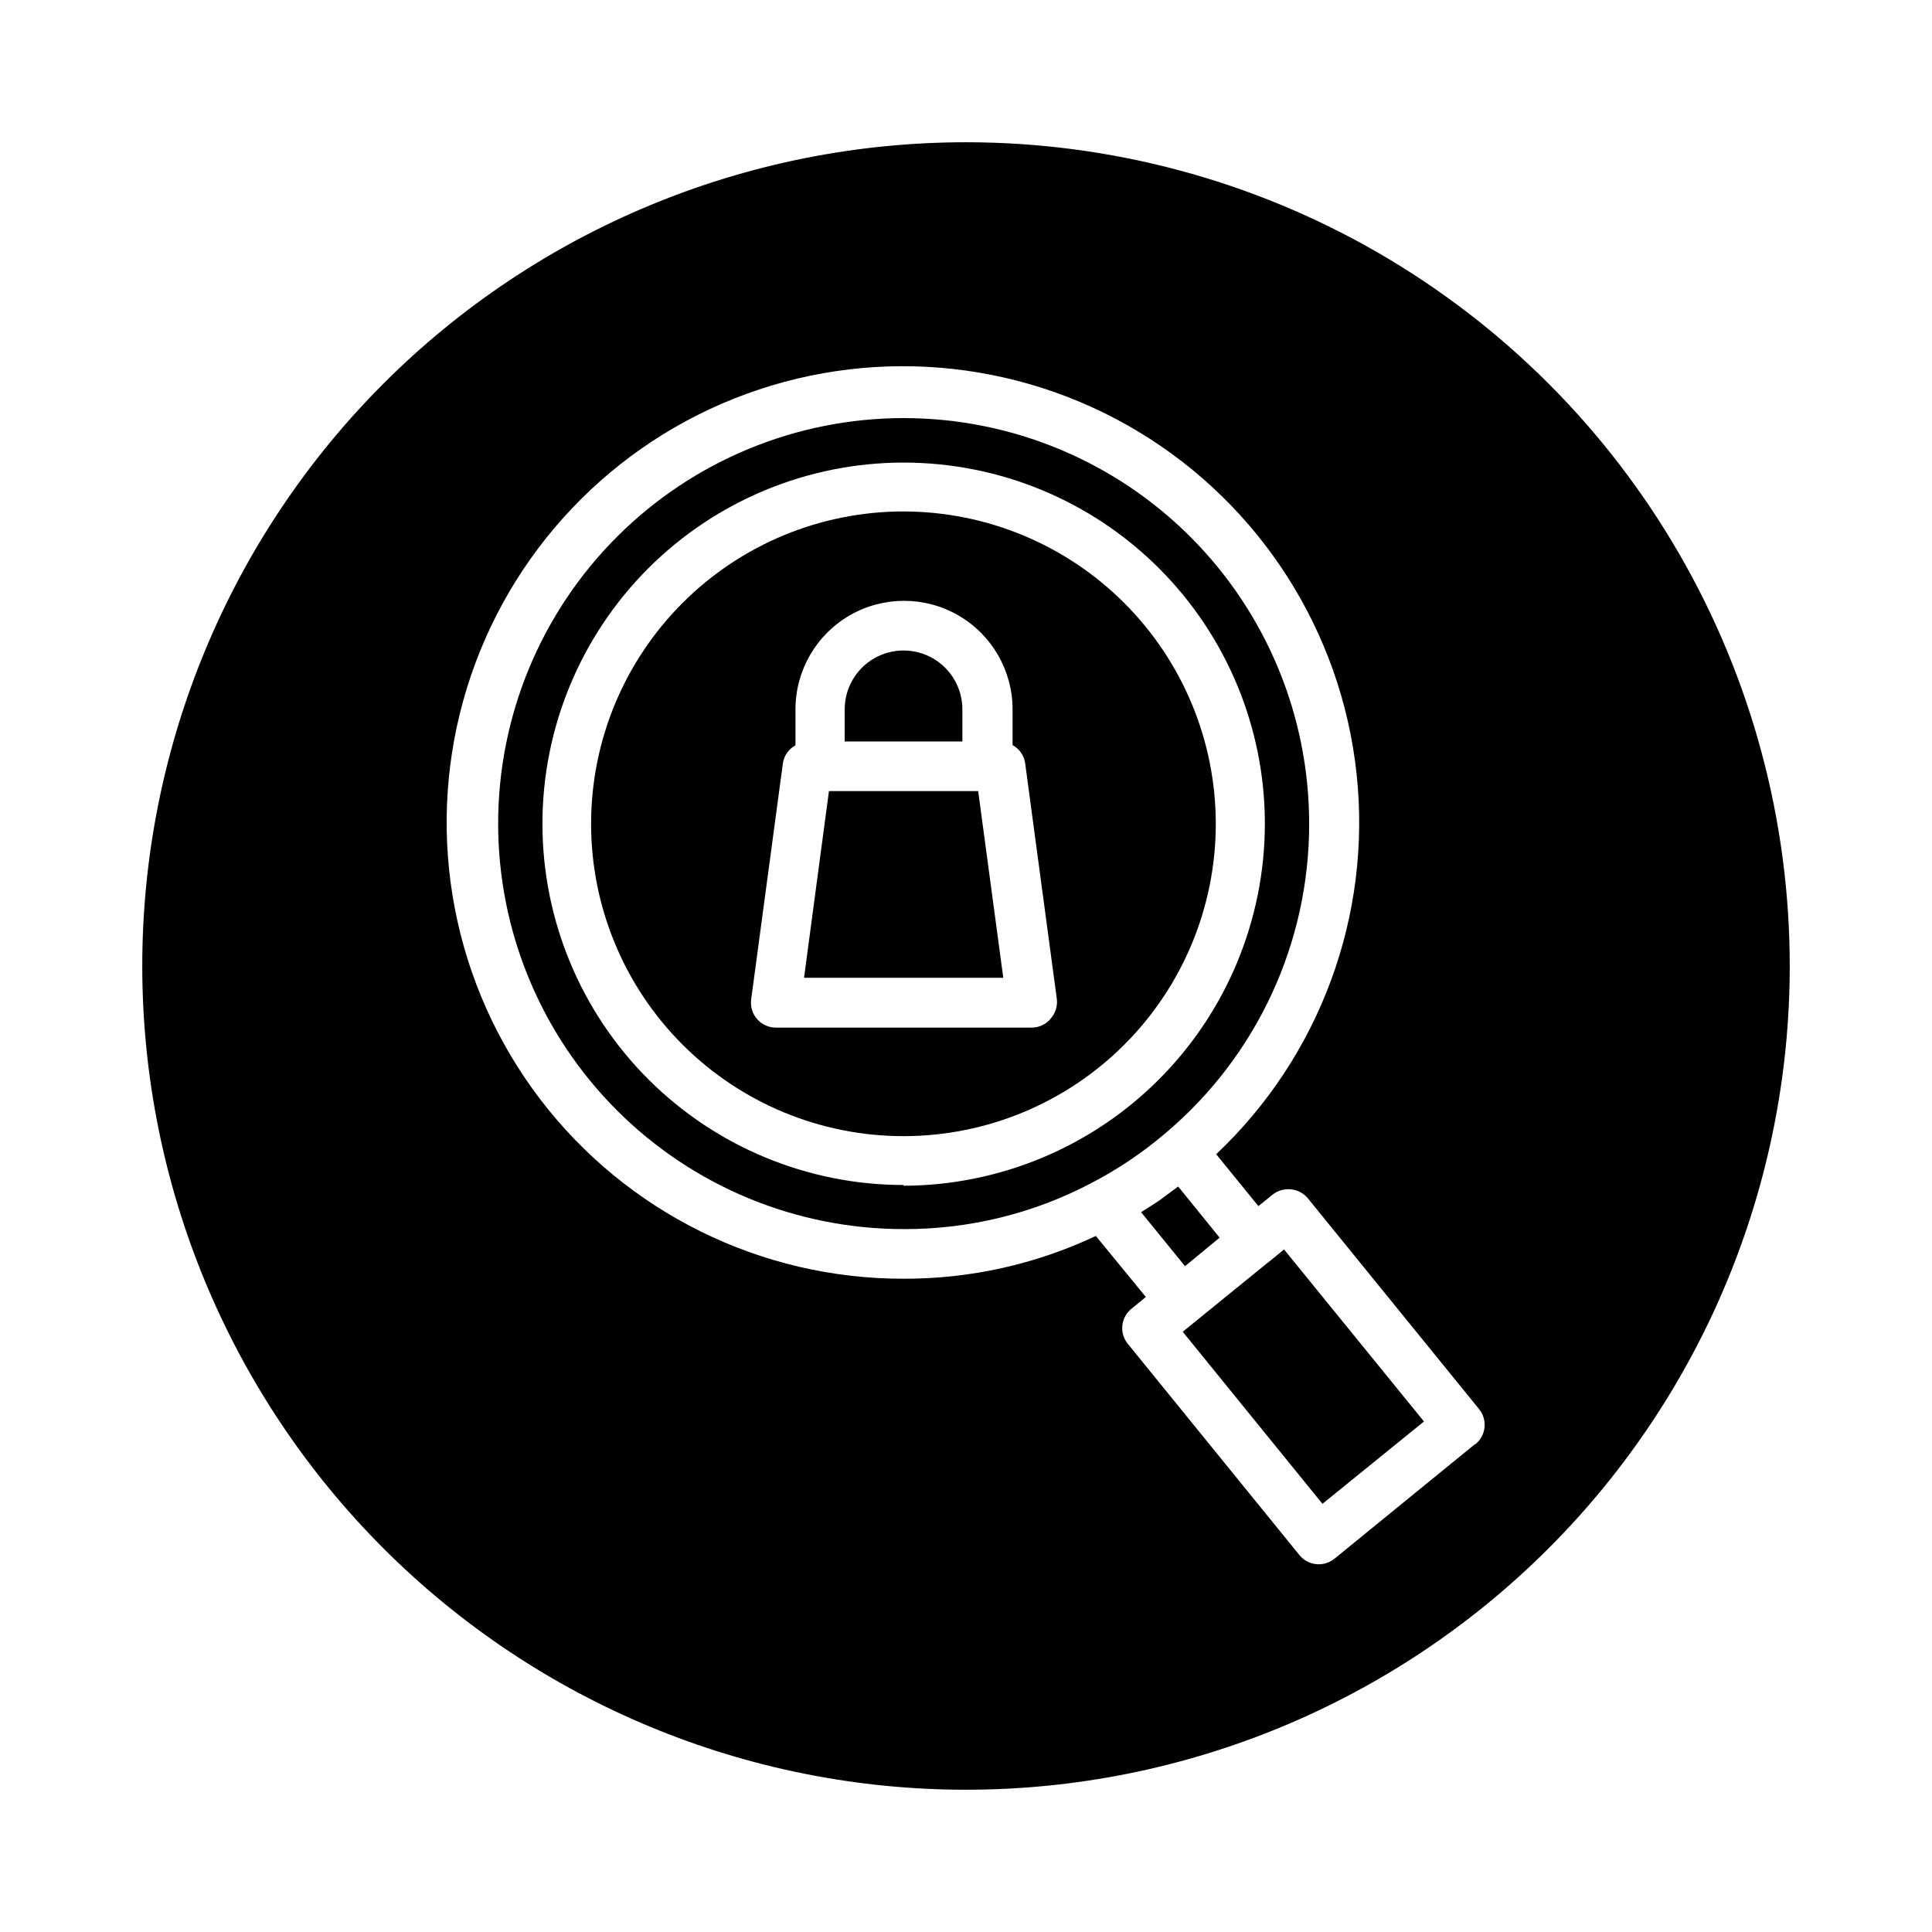
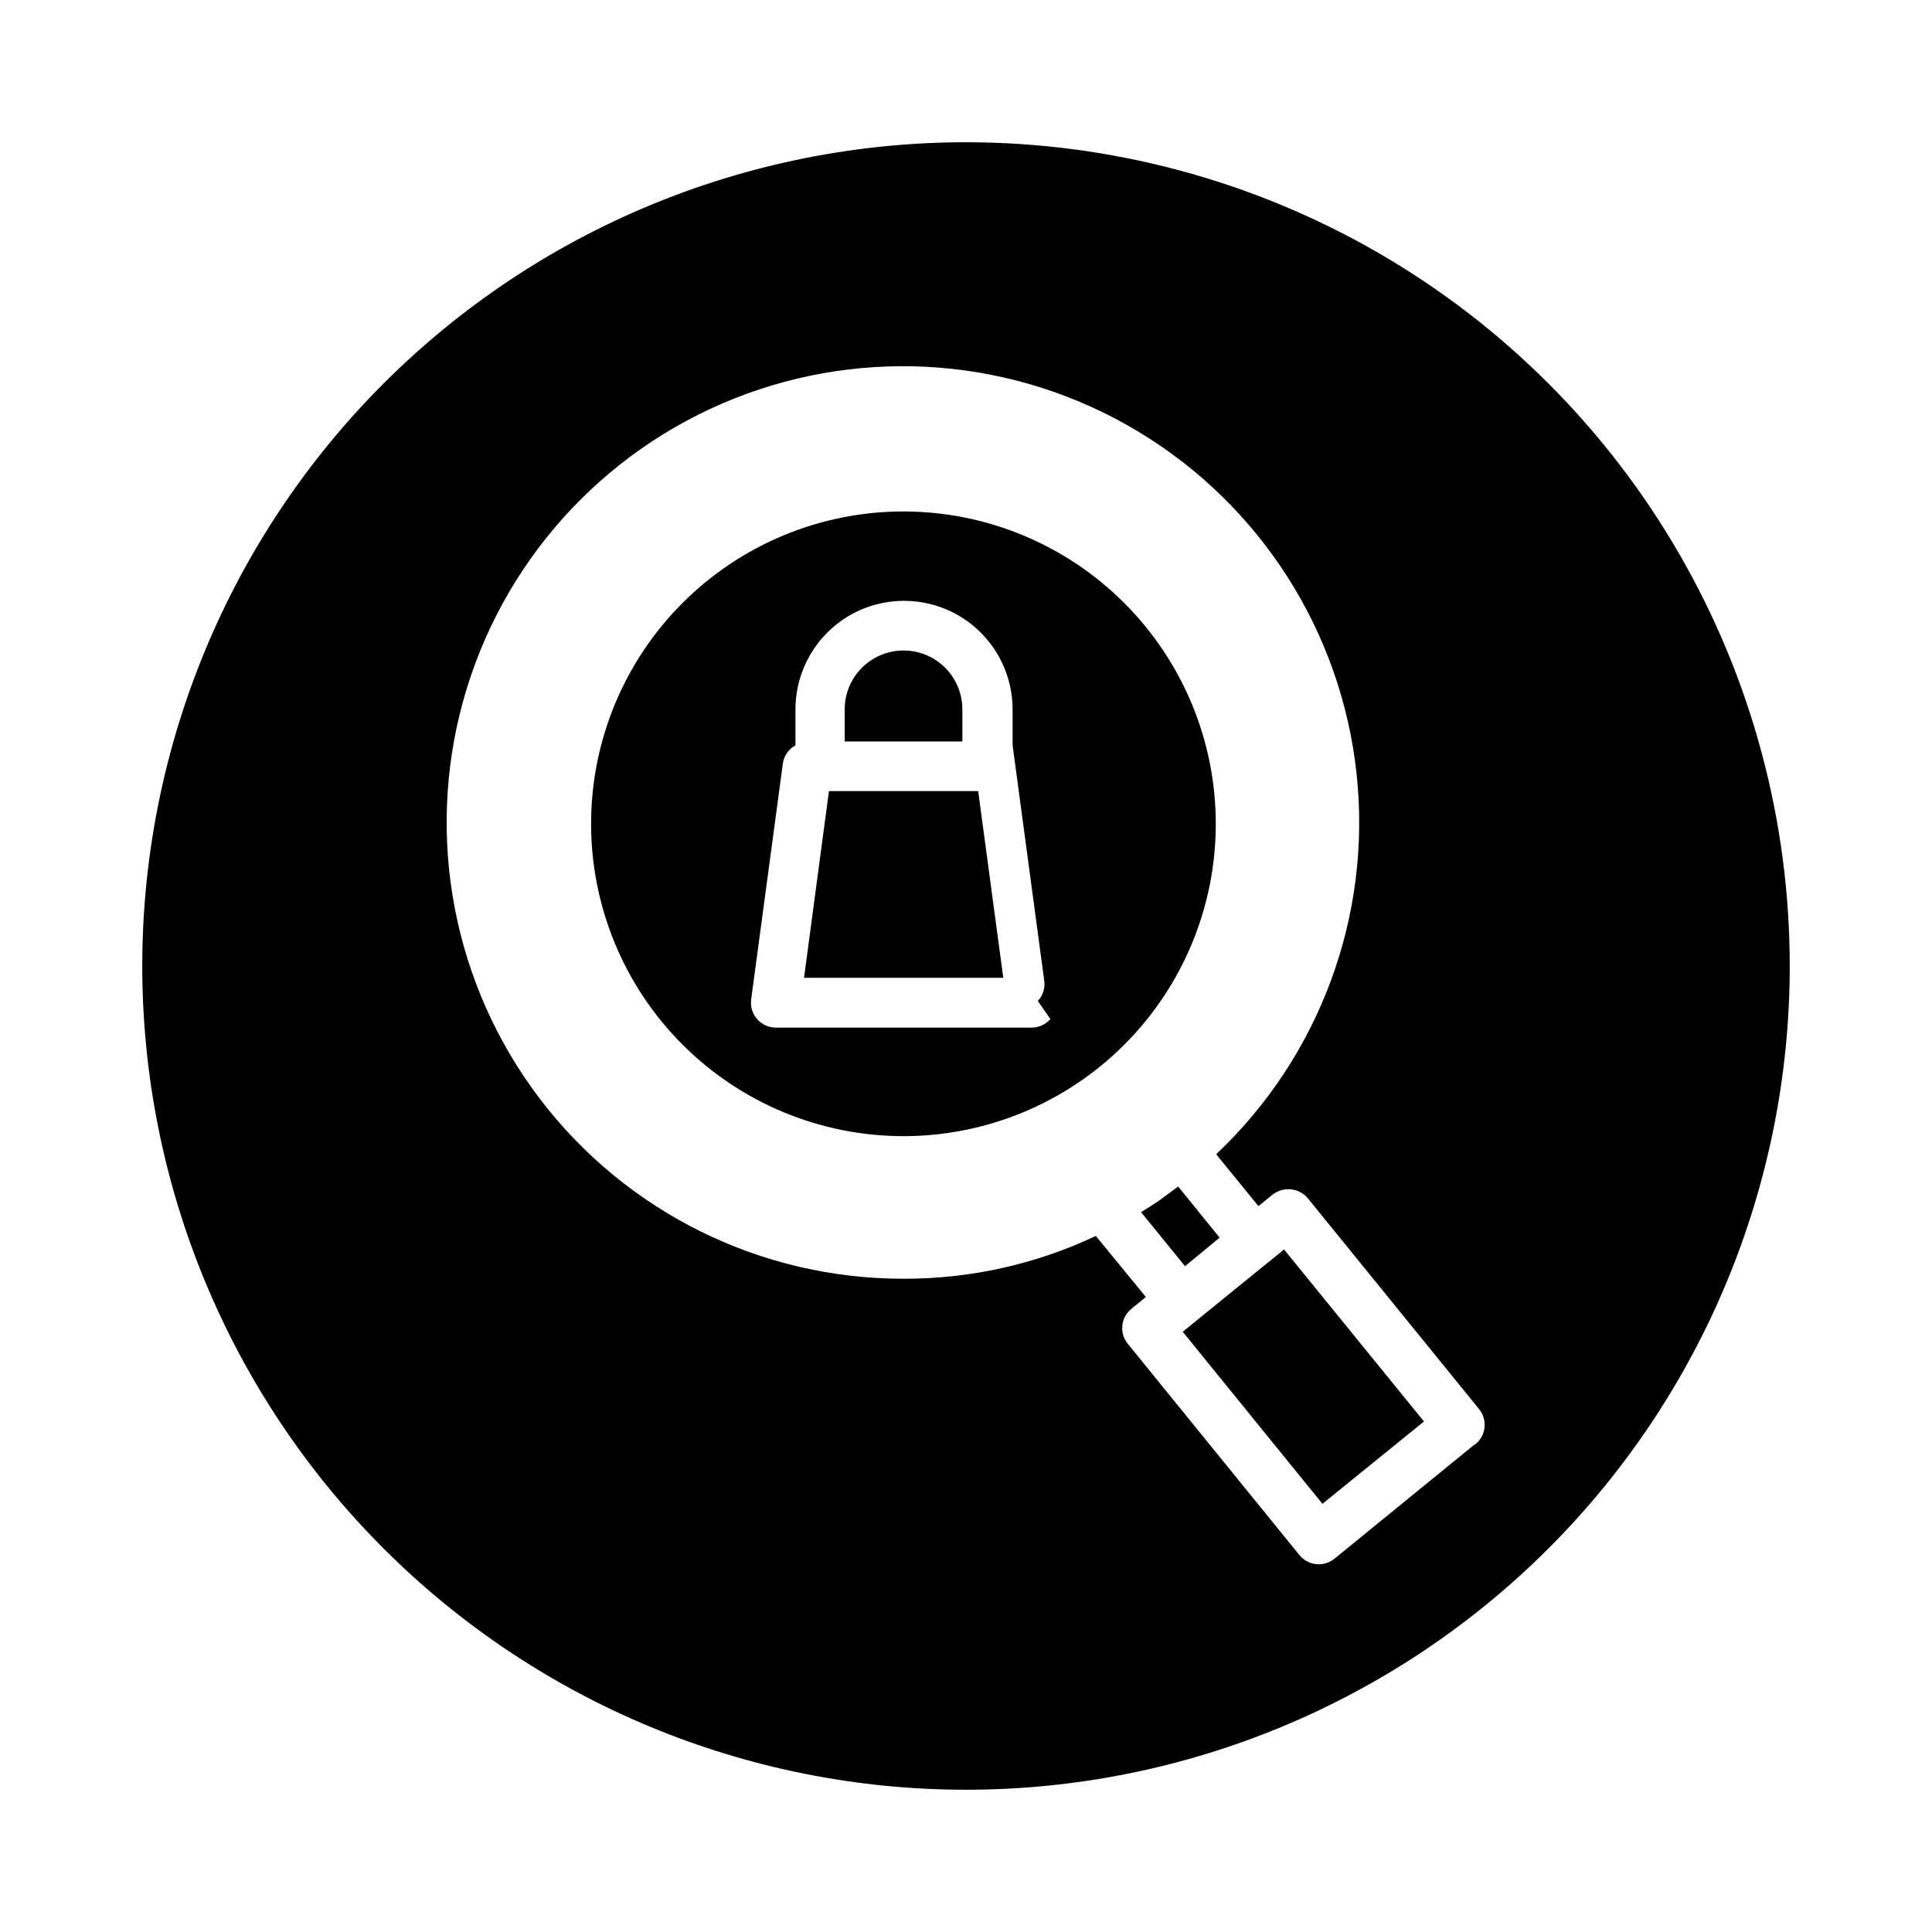
<svg xmlns="http://www.w3.org/2000/svg" fill="#000000" width="800px" height="800px" version="1.1" viewBox="144 144 512 512">
  <g>
-     <path d="m383.47 279.54c-21.957-0.016-43.02 8.695-58.551 24.215-15.535 15.516-24.266 36.57-24.273 58.527-0.012 21.957 8.703 43.016 24.227 58.547 15.52 15.527 36.574 24.258 58.531 24.262s43.016-8.715 58.543-24.238c15.527-15.523 24.25-36.582 24.25-58.539-0.012-21.941-8.73-42.98-24.242-58.496-15.508-15.52-36.543-24.254-58.484-24.277zm38.895 134.52c-1.266 1.457-3.109 2.285-5.039 2.266h-67.711c-1.898 0.004-3.711-0.816-4.965-2.242-1.254-1.43-1.832-3.328-1.586-5.211l8.414-62.625c0.309-2.012 1.539-3.766 3.328-4.734v-9.523c0-10.277 5.481-19.773 14.383-24.914 8.898-5.137 19.867-5.137 28.766 0 8.902 5.141 14.387 14.637 14.387 24.914v9.473c1.785 0.969 3.016 2.723 3.324 4.734l8.414 62.625c0.203 1.895-0.422 3.785-1.715 5.188z" />
-     <path d="m490.94 362.31c0.012-28.504-11.301-55.844-31.445-76.008-20.148-20.164-47.48-31.496-75.984-31.504-28.504-0.008-55.844 11.305-76.004 31.457-20.16 20.152-31.488 47.484-31.492 75.988-0.004 28.504 11.316 55.844 31.469 76 20.152 20.156 47.488 31.48 75.992 31.48 17.324 0.066 34.398-4.121 49.727-12.191 7.09-3.68 13.734-8.16 19.801-13.352 24.082-20.371 37.965-50.324 37.938-81.871zm-107.46 95.723-0.004 0.004c-25.387 0-49.734-10.086-67.688-28.039-17.949-17.953-28.035-42.301-28.035-67.688s10.086-49.734 28.035-67.688c17.953-17.949 42.301-28.035 67.688-28.035 25.387 0 49.734 10.086 67.688 28.035 17.953 17.953 28.039 42.301 28.039 67.688-0.027 25.398-10.117 49.754-28.055 67.73-17.941 17.977-42.273 28.117-67.672 28.195z" />
+     <path d="m383.47 279.54c-21.957-0.016-43.02 8.695-58.551 24.215-15.535 15.516-24.266 36.57-24.273 58.527-0.012 21.957 8.703 43.016 24.227 58.547 15.52 15.527 36.574 24.258 58.531 24.262s43.016-8.715 58.543-24.238c15.527-15.523 24.25-36.582 24.25-58.539-0.012-21.941-8.73-42.98-24.242-58.496-15.508-15.52-36.543-24.254-58.484-24.277zm38.895 134.52c-1.266 1.457-3.109 2.285-5.039 2.266h-67.711c-1.898 0.004-3.711-0.816-4.965-2.242-1.254-1.43-1.832-3.328-1.586-5.211l8.414-62.625c0.309-2.012 1.539-3.766 3.328-4.734v-9.523c0-10.277 5.481-19.773 14.383-24.914 8.898-5.137 19.867-5.137 28.766 0 8.902 5.141 14.387 14.637 14.387 24.914v9.473l8.414 62.625c0.203 1.895-0.422 3.785-1.715 5.188z" />
    <path d="m467.21 471.99-10.984-13.551c-1.715 1.277-3.391 2.519-5.039 3.727l-1.461 0.957-3.324 2.117 11.637 14.309z" />
    <path d="m399.04 331.98c0-5.57-2.973-10.719-7.797-13.504-4.824-2.785-10.77-2.785-15.594 0-4.824 2.785-7.797 7.934-7.797 13.504v8.516h31.188z" />
    <path d="m400 181.7c-57.898 0-113.43 23-154.36 63.938s-63.938 96.465-63.938 154.36c0 57.895 23 113.42 63.938 154.36 40.938 40.941 96.465 63.941 154.36 63.941 57.895 0 113.42-23 154.36-63.941 40.941-40.938 63.941-96.465 63.941-154.36 0-38.32-10.09-75.965-29.25-109.15-19.16-33.184-46.715-60.742-79.902-79.902-33.184-19.16-70.832-29.246-109.15-29.246zm134.77 345.11-37.082 30.23v-0.004c-2.801 2.316-6.941 1.934-9.27-0.855l-45.344-55.82v-0.004c-1.23-1.375-1.828-3.207-1.645-5.043 0.18-1.84 1.125-3.519 2.602-4.629l3.629-2.973-13.25-16.172c-15.926 7.512-33.328 11.387-50.938 11.336-37.805 0.059-73.461-17.566-96.371-47.641-22.91-30.074-30.434-69.129-20.34-105.56 10.098-36.434 36.652-66.047 71.77-80.039 35.121-13.992 74.766-10.754 107.15 8.754 32.383 19.508 53.777 53.039 57.824 90.629 4.051 37.586-9.715 74.906-37.203 100.86l11.184 13.754 3.68-2.973c1.41-1.152 3.227-1.68 5.035-1.461 1.742 0.188 3.336 1.059 4.434 2.418l45.344 55.82v0.004c2.289 2.824 1.863 6.973-0.957 9.27z" />
    <path d="m363.68 353.65-6.602 49.473h52.801l-6.652-49.473z" />
    <path d="m480.66 478.09-0.91 0.703-22.316 18.137 37.027 45.598 26.906-21.816-37.082-45.594z" />
  </g>
</svg>